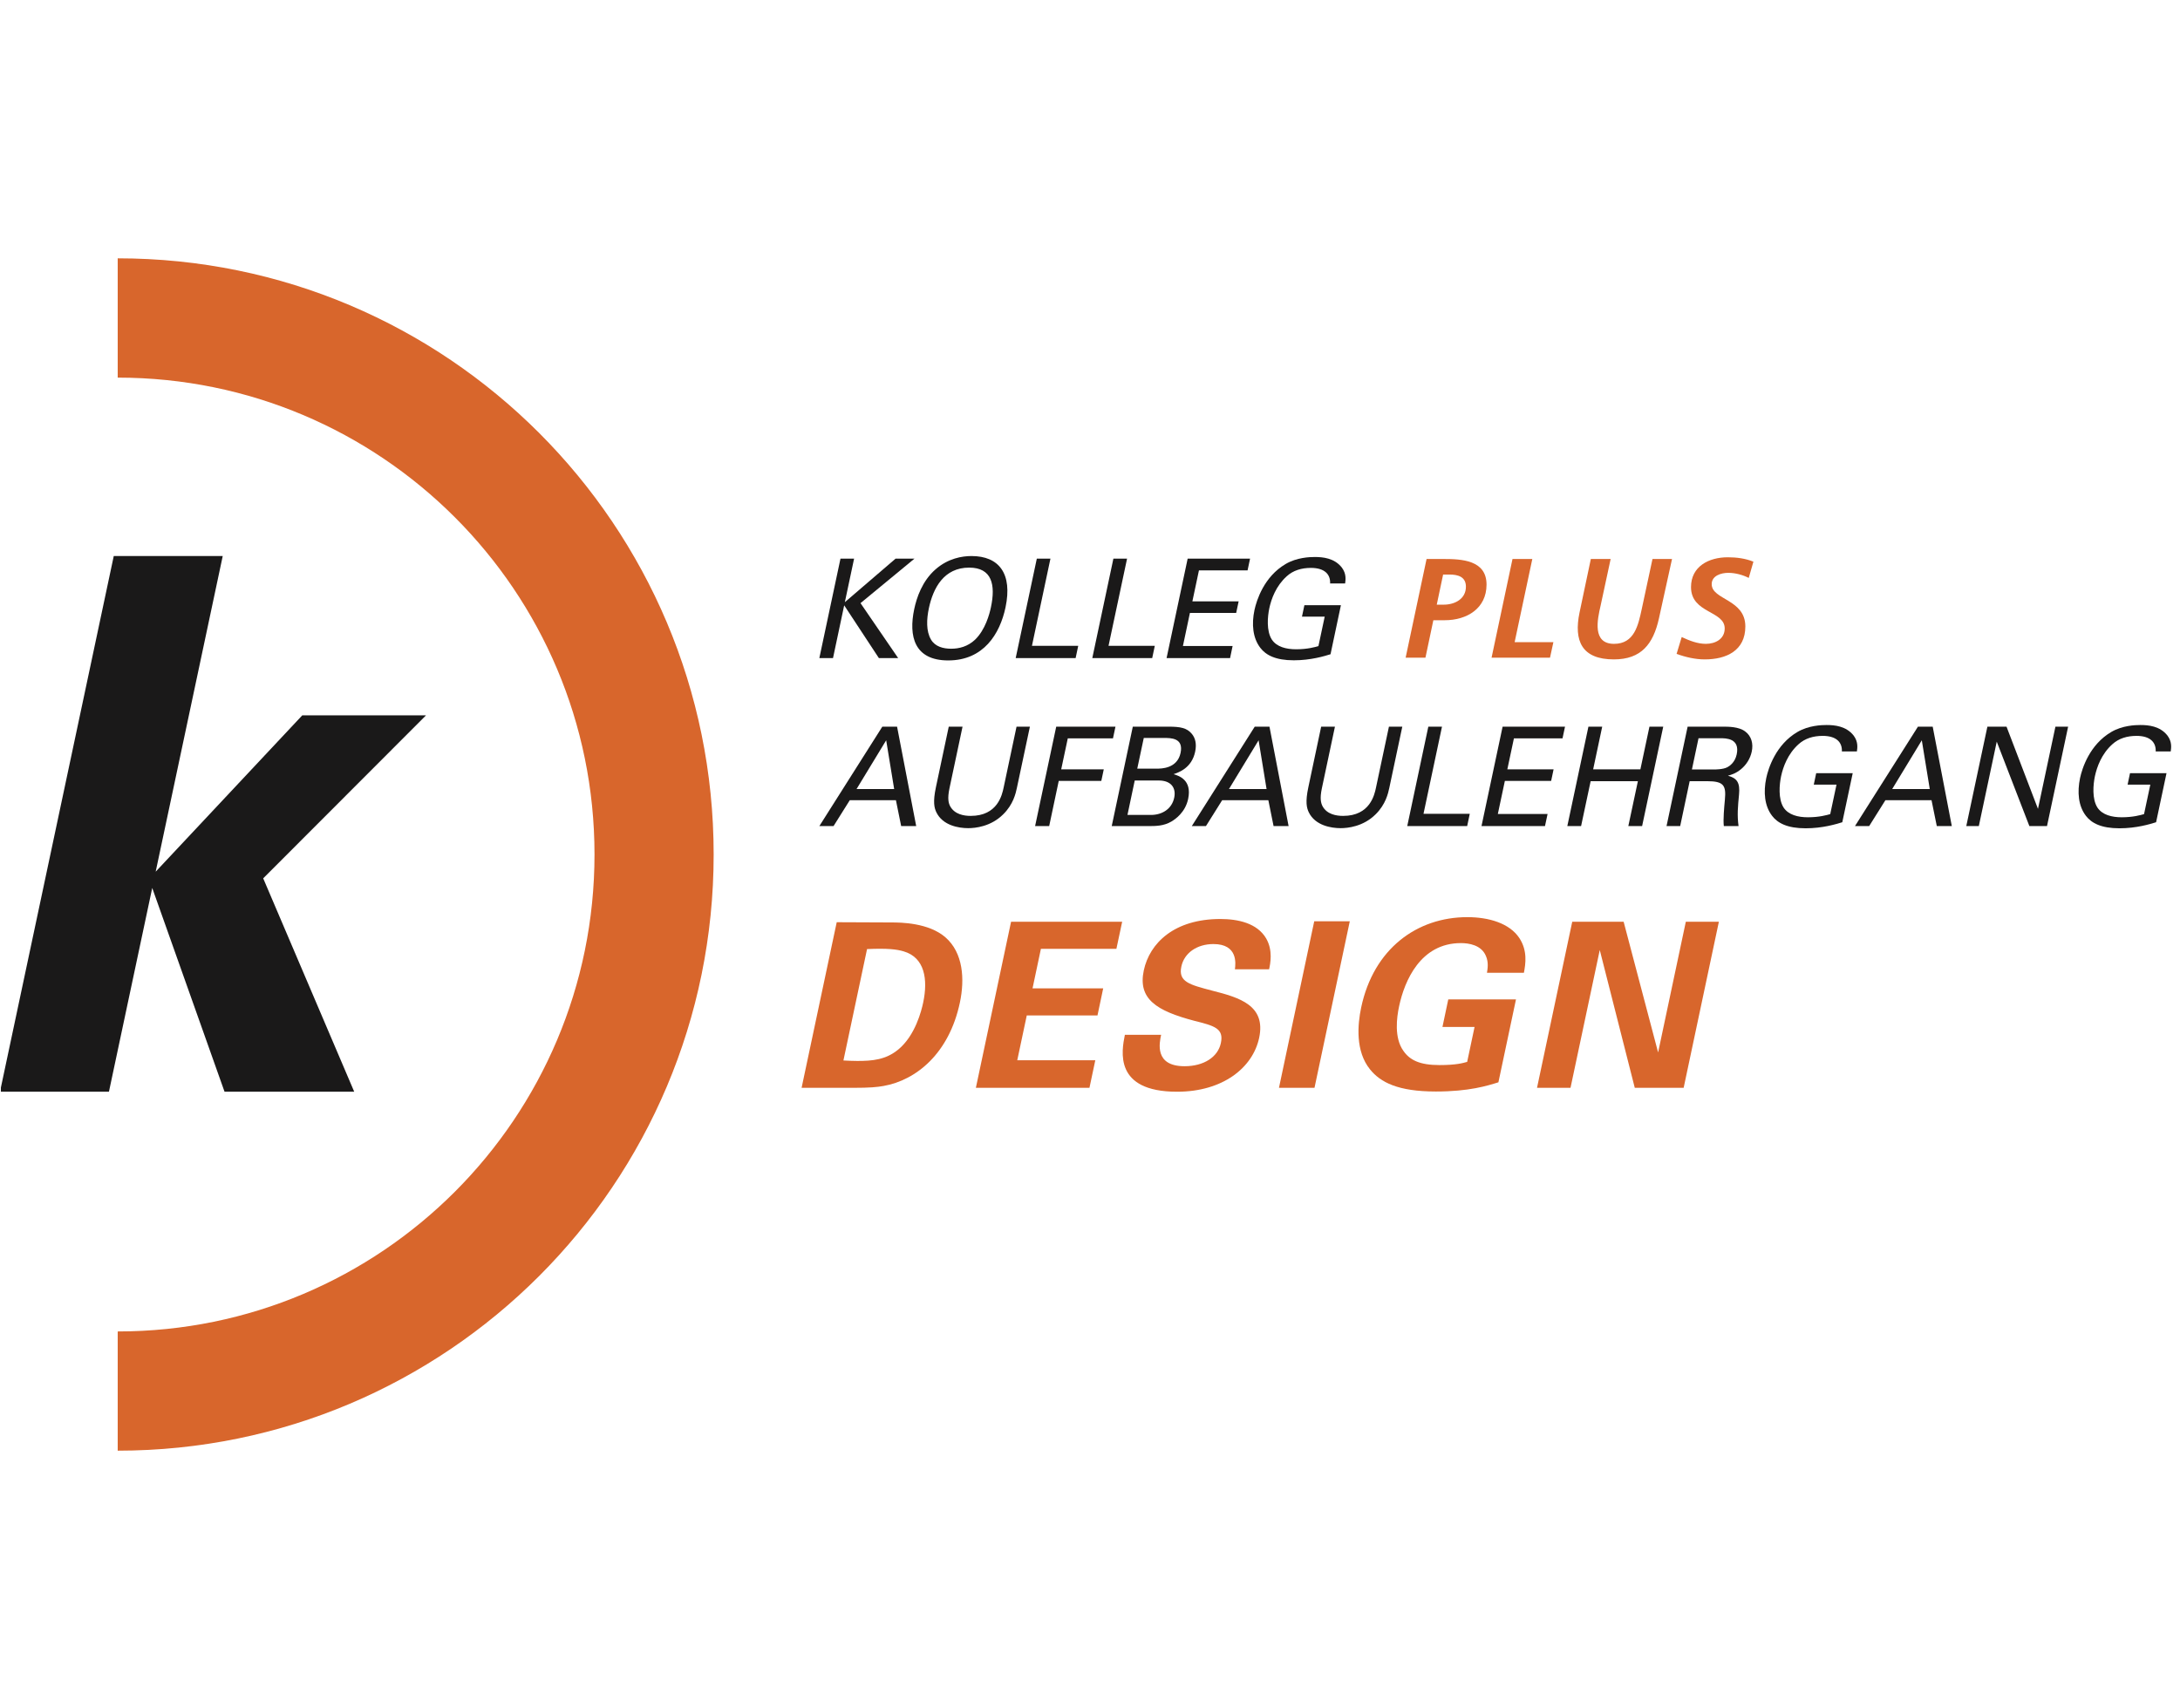
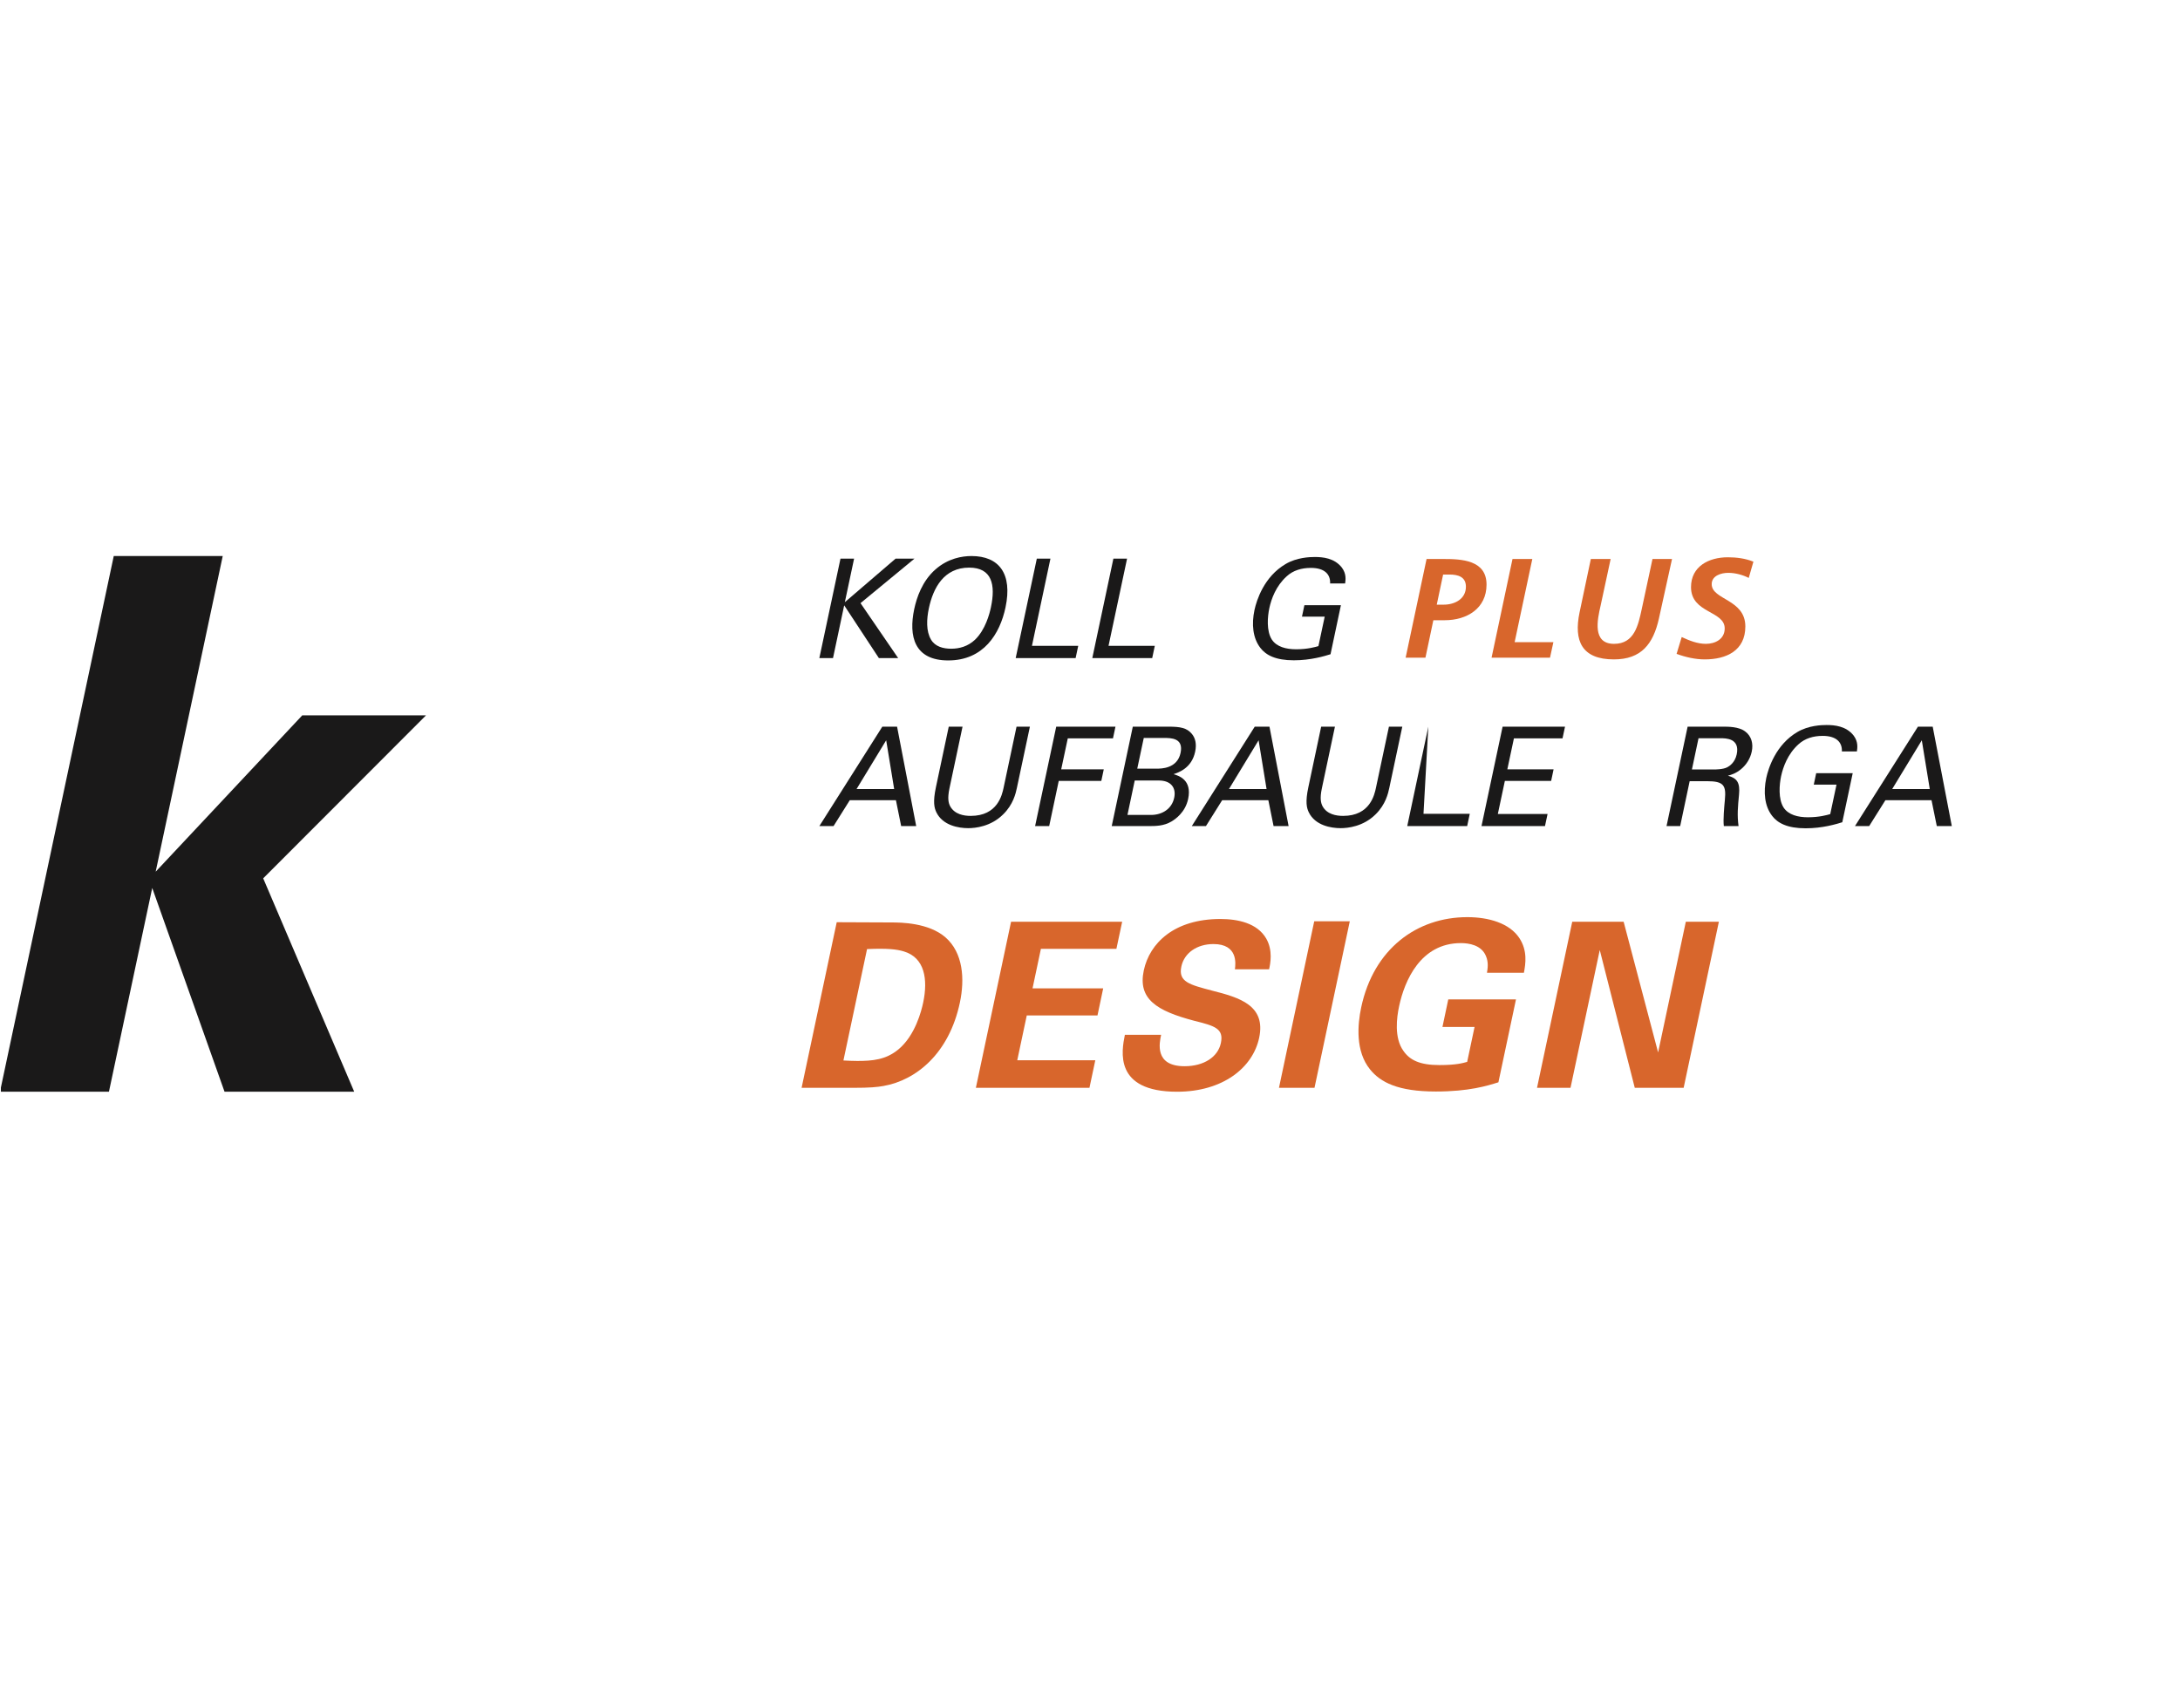
<svg xmlns="http://www.w3.org/2000/svg" version="1.1" x="0" y="0" width="148" height="116" viewBox="0, 0, 148, 116">
  <defs>
    <clipPath id="Clip_1">
      <path d="M0.06,17.54 L147.399,17.54 L147.399,98.5 L0.06,98.5 z" />
    </clipPath>
  </defs>
  <g id="Layer_1">
    <g clip-path="url(#Clip_1)">
-       <path d="M40.361,58.018 C40.361,75.906 25.87,90.405 7.991,90.405 L7.991,98.5 C30.337,98.5 48.45,80.379 48.45,58.018 C48.45,35.662 30.337,17.54 7.991,17.54 L7.991,25.64 C25.87,25.64 40.361,40.135 40.361,58.018" fill="#D8662C" />
      <path d="M7.723,37.755 L15.121,37.755 L10.569,59.187 L20.521,48.571 L28.923,48.571 L17.869,59.639 L24.048,74.128 L15.244,74.128 L10.335,60.292 L7.396,74.128 L-0,74.128 L7.723,37.755" fill="#1A1919" />
    </g>
    <path d="M57.06,37.933 L57.984,37.933 L57.357,40.888 L60.799,37.933 L62.082,37.933 L58.42,40.953 L60.976,44.684 L59.667,44.684 L57.312,41.102 L56.553,44.684 L55.625,44.684 L57.06,37.933" fill="#1A1919" />
    <path d="M63.208,43.431 C63.489,43.908 64.04,44.048 64.574,44.048 C65.124,44.048 65.708,43.898 66.2,43.431 C66.896,42.757 67.178,41.692 67.274,41.233 C67.601,39.7 67.34,38.541 65.797,38.541 C64.087,38.541 63.355,39.914 63.061,41.299 C62.905,42.038 62.864,42.851 63.208,43.431 z M63.51,38.662 C64.371,37.905 65.328,37.755 65.954,37.755 C67.825,37.755 68.75,38.952 68.264,41.243 C67.883,43.038 66.78,44.843 64.375,44.843 C62.075,44.843 61.675,43.207 62.067,41.355 C62.23,40.588 62.602,39.457 63.51,38.662" fill="#1A1919" />
    <path d="M70.389,37.933 L71.314,37.933 L70.059,43.852 L73.201,43.852 L73.024,44.684 L68.955,44.684 L70.389,37.933" fill="#1A1919" />
    <path d="M75.588,37.933 L76.516,37.933 L75.258,43.852 L78.399,43.852 L78.223,44.684 L74.156,44.684 L75.588,37.933" fill="#1A1919" />
-     <path d="M80.63,37.933 L84.866,37.933 L84.698,38.727 L81.397,38.727 L80.951,40.831 L84.092,40.831 L83.924,41.617 L80.784,41.617 L80.309,43.862 L83.682,43.862 L83.51,44.684 L79.199,44.684 L80.63,37.933" fill="#1A1919" />
    <path d="M90.301,39.616 C90.331,38.989 89.916,38.56 88.998,38.56 C88.364,38.56 87.795,38.727 87.356,39.129 C86.627,39.785 86.309,40.663 86.174,41.299 C86.053,41.87 85.969,42.833 86.342,43.422 C86.674,43.927 87.323,44.086 87.997,44.086 C88.762,44.086 89.28,43.936 89.508,43.871 L89.934,41.87 L88.391,41.87 L88.555,41.093 L91.034,41.093 L90.329,44.423 C89.907,44.553 88.987,44.834 87.836,44.834 C86.594,44.834 85.94,44.479 85.567,43.992 C85.045,43.318 84.965,42.374 85.166,41.421 C85.311,40.748 85.815,39.158 87.28,38.297 C88.04,37.848 88.922,37.82 89.258,37.82 C89.794,37.82 90.592,37.886 91.1,38.541 C91.411,38.961 91.356,39.354 91.321,39.616 L90.301,39.616" fill="#1A1919" />
    <path d="M58.151,53.576 L60.705,53.576 L60.163,50.265 L58.151,53.576 z M59.901,49.34 L60.902,49.34 L62.201,56.091 L61.18,56.091 L60.824,54.333 L57.692,54.333 L56.589,56.091 L55.625,56.091 L59.901,49.34" fill="#1A1919" />
    <path d="M65.347,49.34 L64.461,53.519 C64.308,54.24 64.403,54.539 64.502,54.735 C64.805,55.296 65.436,55.399 65.902,55.399 C67.728,55.399 68.031,53.969 68.135,53.482 L69.013,49.34 L69.92,49.34 L69.036,53.501 C68.959,53.866 68.79,54.624 68.104,55.296 C67.263,56.129 66.214,56.232 65.728,56.232 C65.09,56.232 64.006,56.054 63.571,55.157 C63.428,54.857 63.325,54.464 63.539,53.455 L64.411,49.34 L65.347,49.34" fill="#1A1919" />
    <path d="M71.707,49.34 L75.729,49.34 L75.56,50.134 L72.492,50.134 L72.045,52.238 L74.935,52.238 L74.768,53.024 L71.878,53.024 L71.229,56.091 L70.273,56.091 L71.707,49.34" fill="#1A1919" />
    <path d="M77.208,52.191 L78.519,52.191 C78.837,52.191 79.921,52.191 80.148,51.126 C80.365,50.106 79.512,50.106 78.998,50.106 L77.651,50.106 L77.208,52.191 z M76.543,55.334 L78.142,55.334 C78.881,55.334 79.554,54.941 79.717,54.164 C79.86,53.491 79.498,52.996 78.674,52.996 L77.037,52.996 L76.543,55.334 z M76.906,49.34 L79.32,49.34 C80.144,49.34 80.582,49.424 80.919,49.835 C81.149,50.115 81.252,50.509 81.139,51.042 C80.903,52.155 80.027,52.444 79.673,52.566 C80.043,52.678 80.936,52.958 80.663,54.249 C80.469,55.166 79.781,55.633 79.524,55.783 C78.991,56.091 78.468,56.091 77.934,56.091 L75.475,56.091 L76.906,49.34" fill="#1A1919" />
    <path d="M83.434,53.576 L85.987,53.576 L85.446,50.265 L83.434,53.576 z M85.184,49.34 L86.184,49.34 L87.483,56.091 L86.463,56.091 L86.108,54.333 L82.973,54.333 L81.872,56.091 L80.911,56.091 L85.184,49.34" fill="#1A1919" />
    <path d="M90.629,49.34 L89.743,53.519 C89.588,54.24 89.686,54.539 89.784,54.735 C90.085,55.296 90.719,55.399 91.186,55.399 C93.008,55.399 93.313,53.969 93.415,53.482 L94.295,49.34 L95.202,49.34 L94.319,53.501 C94.241,53.866 94.073,54.624 93.387,55.296 C92.545,56.129 91.495,56.232 91.01,56.232 C90.373,56.232 89.29,56.054 88.854,55.157 C88.711,54.857 88.608,54.464 88.823,53.455 L89.694,49.34 L90.629,49.34" fill="#1A1919" />
-     <path d="M96.969,49.34 L97.897,49.34 L96.641,55.259 L99.782,55.259 L99.606,56.091 L95.538,56.091 L96.969,49.34" fill="#1A1919" />
+     <path d="M96.969,49.34 L96.641,55.259 L99.782,55.259 L99.606,56.091 L95.538,56.091 L96.969,49.34" fill="#1A1919" />
    <path d="M102.012,49.34 L106.249,49.34 L106.079,50.134 L102.78,50.134 L102.333,52.238 L105.473,52.238 L105.307,53.024 L102.165,53.024 L101.688,55.269 L105.065,55.269 L104.889,56.091 L100.579,56.091 L102.012,49.34" fill="#1A1919" />
-     <path d="M108.774,49.34 L108.159,52.238 L111.366,52.238 L111.981,49.34 L112.917,49.34 L111.483,56.091 L110.547,56.091 L111.196,53.042 L107.989,53.042 L107.34,56.091 L106.405,56.091 L107.838,49.34 L108.774,49.34" fill="#1A1919" />
    <path d="M114.864,52.248 L116.338,52.248 C116.444,52.248 116.977,52.248 117.26,52.098 C117.407,52.024 117.786,51.781 117.905,51.22 C118.137,50.125 117.165,50.125 116.792,50.125 L115.313,50.125 L114.864,52.248 z M114.573,49.34 L116.987,49.34 C117.333,49.34 118.043,49.34 118.469,49.658 C118.907,49.976 119.042,50.49 118.926,51.032 C118.825,51.509 118.559,51.931 118.196,52.229 C117.844,52.52 117.524,52.613 117.307,52.669 C117.918,52.837 118.145,53.127 118.061,53.969 C117.985,54.763 117.928,55.343 118.03,56.091 L117.03,56.091 C116.977,55.642 117.055,54.82 117.102,54.306 C117.196,53.324 117.022,53.042 115.889,53.042 L114.711,53.042 L114.067,56.091 L113.141,56.091 L114.573,49.34" fill="#1A1919" />
    <path d="M125.045,51.023 C125.075,50.396 124.663,49.966 123.745,49.966 C123.108,49.966 122.542,50.134 122.1,50.536 C121.372,51.192 121.055,52.07 120.918,52.706 C120.799,53.277 120.715,54.24 121.086,54.829 C121.418,55.334 122.069,55.493 122.741,55.493 C123.508,55.493 124.026,55.343 124.254,55.278 L124.68,53.277 L123.137,53.277 L123.301,52.5 L125.78,52.5 L125.073,55.83 C124.651,55.96 123.733,56.241 122.583,56.241 C121.336,56.241 120.684,55.885 120.311,55.399 C119.79,54.726 119.711,53.781 119.911,52.828 C120.055,52.155 120.561,50.565 122.022,49.704 C122.784,49.255 123.668,49.228 124.004,49.228 C124.536,49.228 125.336,49.293 125.846,49.948 C126.157,50.369 126.102,50.761 126.065,51.023 L125.045,51.023" fill="#1A1919" />
    <path d="M128.461,53.576 L131.012,53.576 L130.471,50.265 L128.461,53.576 z M130.209,49.34 L131.211,49.34 L132.508,56.091 L131.489,56.091 L131.131,54.333 L128,54.333 L126.897,56.091 L125.934,56.091 L130.209,49.34" fill="#1A1919" />
    <g>
-       <path d="M134.924,49.34 L136.223,49.34 L138.358,54.922 L139.543,49.34 L140.405,49.34 L138.971,56.091 L137.774,56.091 L135.559,50.358 L134.342,56.091 L133.491,56.091 L134.924,49.34" fill="#1A1919" />
-       <path d="M146.35,51.023 C146.379,50.396 145.967,49.966 145.051,49.966 C144.413,49.966 143.846,50.134 143.405,50.536 C142.676,51.192 142.36,52.07 142.223,52.706 C142.104,53.277 142.02,54.24 142.391,54.829 C142.723,55.334 143.374,55.493 144.045,55.493 C144.813,55.493 145.331,55.343 145.559,55.278 L145.985,53.277 L144.442,53.277 L144.606,52.5 L147.084,52.5 L146.377,55.83 C145.958,55.96 145.038,56.241 143.887,56.241 C142.645,56.241 141.989,55.885 141.616,55.399 C141.094,54.726 141.016,53.781 141.215,52.828 C141.36,52.155 141.866,50.565 143.329,49.704 C144.088,49.255 144.973,49.228 145.309,49.228 C145.842,49.228 146.641,49.293 147.151,49.948 C147.461,50.369 147.407,50.761 147.37,51.023 L146.35,51.023" fill="#1A1919" />
-     </g>
+       </g>
    <path d="M57.26,72.006 C57.521,72.021 57.923,72.038 58.203,72.038 C59.231,72.038 60.138,71.96 60.987,71.259 C62.14,70.307 62.559,68.622 62.674,68.077 C63.011,66.486 62.776,65.02 61.354,64.599 C60.886,64.458 60.265,64.38 58.864,64.442 L57.26,72.006 z M56.805,62.618 L60.524,62.634 C61.148,62.634 63.045,62.649 64.188,63.647 C65.386,64.692 65.507,66.47 65.166,68.077 C64.433,71.539 62.194,73.348 59.979,73.738 C59.54,73.815 59.063,73.863 57.925,73.863 L54.42,73.863 L56.805,62.618" fill="#D8662C" />
    <path d="M68.641,62.587 L76.184,62.587 L75.792,64.427 L70.667,64.427 L70.099,67.109 L74.896,67.109 L74.508,68.95 L69.707,68.95 L69.062,71.991 L74.36,71.991 L73.963,73.863 L66.252,73.863 L68.641,62.587" fill="#D8662C" />
    <path d="M78.829,70.261 C78.718,70.791 78.347,72.396 80.419,72.396 C81.727,72.396 82.686,71.772 82.885,70.821 C83.098,69.822 82.434,69.651 81.073,69.31 C78.535,68.638 77.238,67.843 77.651,65.894 C78.046,64.036 79.717,62.4 82.848,62.4 C84.018,62.4 85.346,62.665 85.963,63.726 C86.43,64.537 86.241,65.44 86.159,65.815 L83.838,65.815 C83.889,65.425 84.045,64.101 82.379,64.101 C81.258,64.101 80.396,64.708 80.202,65.628 C79.979,66.673 80.765,66.859 82.299,67.266 C84.149,67.734 85.952,68.264 85.485,70.463 C85.057,72.49 83.028,74.128 79.91,74.128 C75.594,74.128 76.151,71.352 76.368,70.261 L78.829,70.261" fill="#D8662C" />
    <path d="M89.223,62.556 L91.637,62.556 L89.241,73.863 L86.829,73.863 L89.223,62.556" fill="#D8662C" />
    <path d="M100.95,66.05 C100.997,65.753 101.069,65.349 100.879,64.911 C100.571,64.161 99.711,64.036 99.18,64.036 C96.438,64.036 95.35,66.596 94.985,68.327 C94.821,69.091 94.639,70.463 95.276,71.352 C95.706,71.976 96.379,72.318 97.719,72.318 C98.889,72.318 99.323,72.179 99.606,72.101 L100.108,69.73 L97.928,69.73 L98.323,67.858 L102.92,67.858 L101.727,73.488 C100.975,73.723 99.741,74.113 97.481,74.113 C94.909,74.113 93.717,73.488 93.014,72.615 C92.014,71.384 92.161,69.589 92.411,68.403 C93.258,64.411 96.204,62.274 99.616,62.274 C101.065,62.274 102.475,62.681 103.149,63.694 C103.713,64.553 103.573,65.44 103.458,66.05 L100.95,66.05" fill="#D8662C" />
    <path d="M106.739,62.587 L110.229,62.587 L112.569,71.461 L114.45,62.587 L116.694,62.587 L114.303,73.863 L110.985,73.863 L108.608,64.505 L106.622,73.863 L104.348,73.863 L106.739,62.587" fill="#D8662C" />
    <path d="M97.541,41.056 L98.021,41.056 C98.76,41.056 99.521,40.672 99.521,39.837 C99.521,39.155 98.973,39.011 98.397,39.011 L97.973,39.011 L97.541,41.056 z M96.773,44.658 L95.428,44.658 L96.85,37.955 L97.984,37.955 C99.221,37.955 100.921,38.022 100.921,39.693 C100.921,41.315 99.587,42.113 98.089,42.113 L97.31,42.113 L96.773,44.658" fill="#D8662C" />
    <path d="M102.684,37.955 L104.029,37.955 L102.829,43.602 L105.46,43.602 L105.229,44.658 L101.262,44.658 L102.684,37.955" fill="#D8662C" />
    <path d="M109.347,37.955 L108.663,41.133 C108.444,42.074 108.088,43.717 109.577,43.717 C110.958,43.717 111.218,42.458 111.458,41.354 L112.188,37.955 L113.514,37.955 L112.622,42.007 C112.237,43.726 111.429,44.773 109.566,44.773 C107.378,44.773 106.838,43.505 107.234,41.594 L108.002,37.955 L109.347,37.955" fill="#D8662C" />
    <path d="M118.722,39.241 C118.328,39.039 117.82,38.896 117.33,38.896 C116.848,38.896 116.207,39.088 116.207,39.663 C116.207,40.74 118.491,40.672 118.491,42.536 C118.491,44.177 117.204,44.773 115.735,44.773 C115.092,44.773 114.429,44.62 113.824,44.398 L114.171,43.255 C114.69,43.496 115.237,43.717 115.811,43.717 C116.456,43.717 117.09,43.39 117.09,42.67 C117.09,41.459 114.803,41.652 114.803,39.866 C114.803,38.454 116.014,37.839 117.301,37.839 C117.888,37.839 118.491,37.916 119.039,38.137 L118.722,39.241" fill="#D8662C" />
  </g>
</svg>